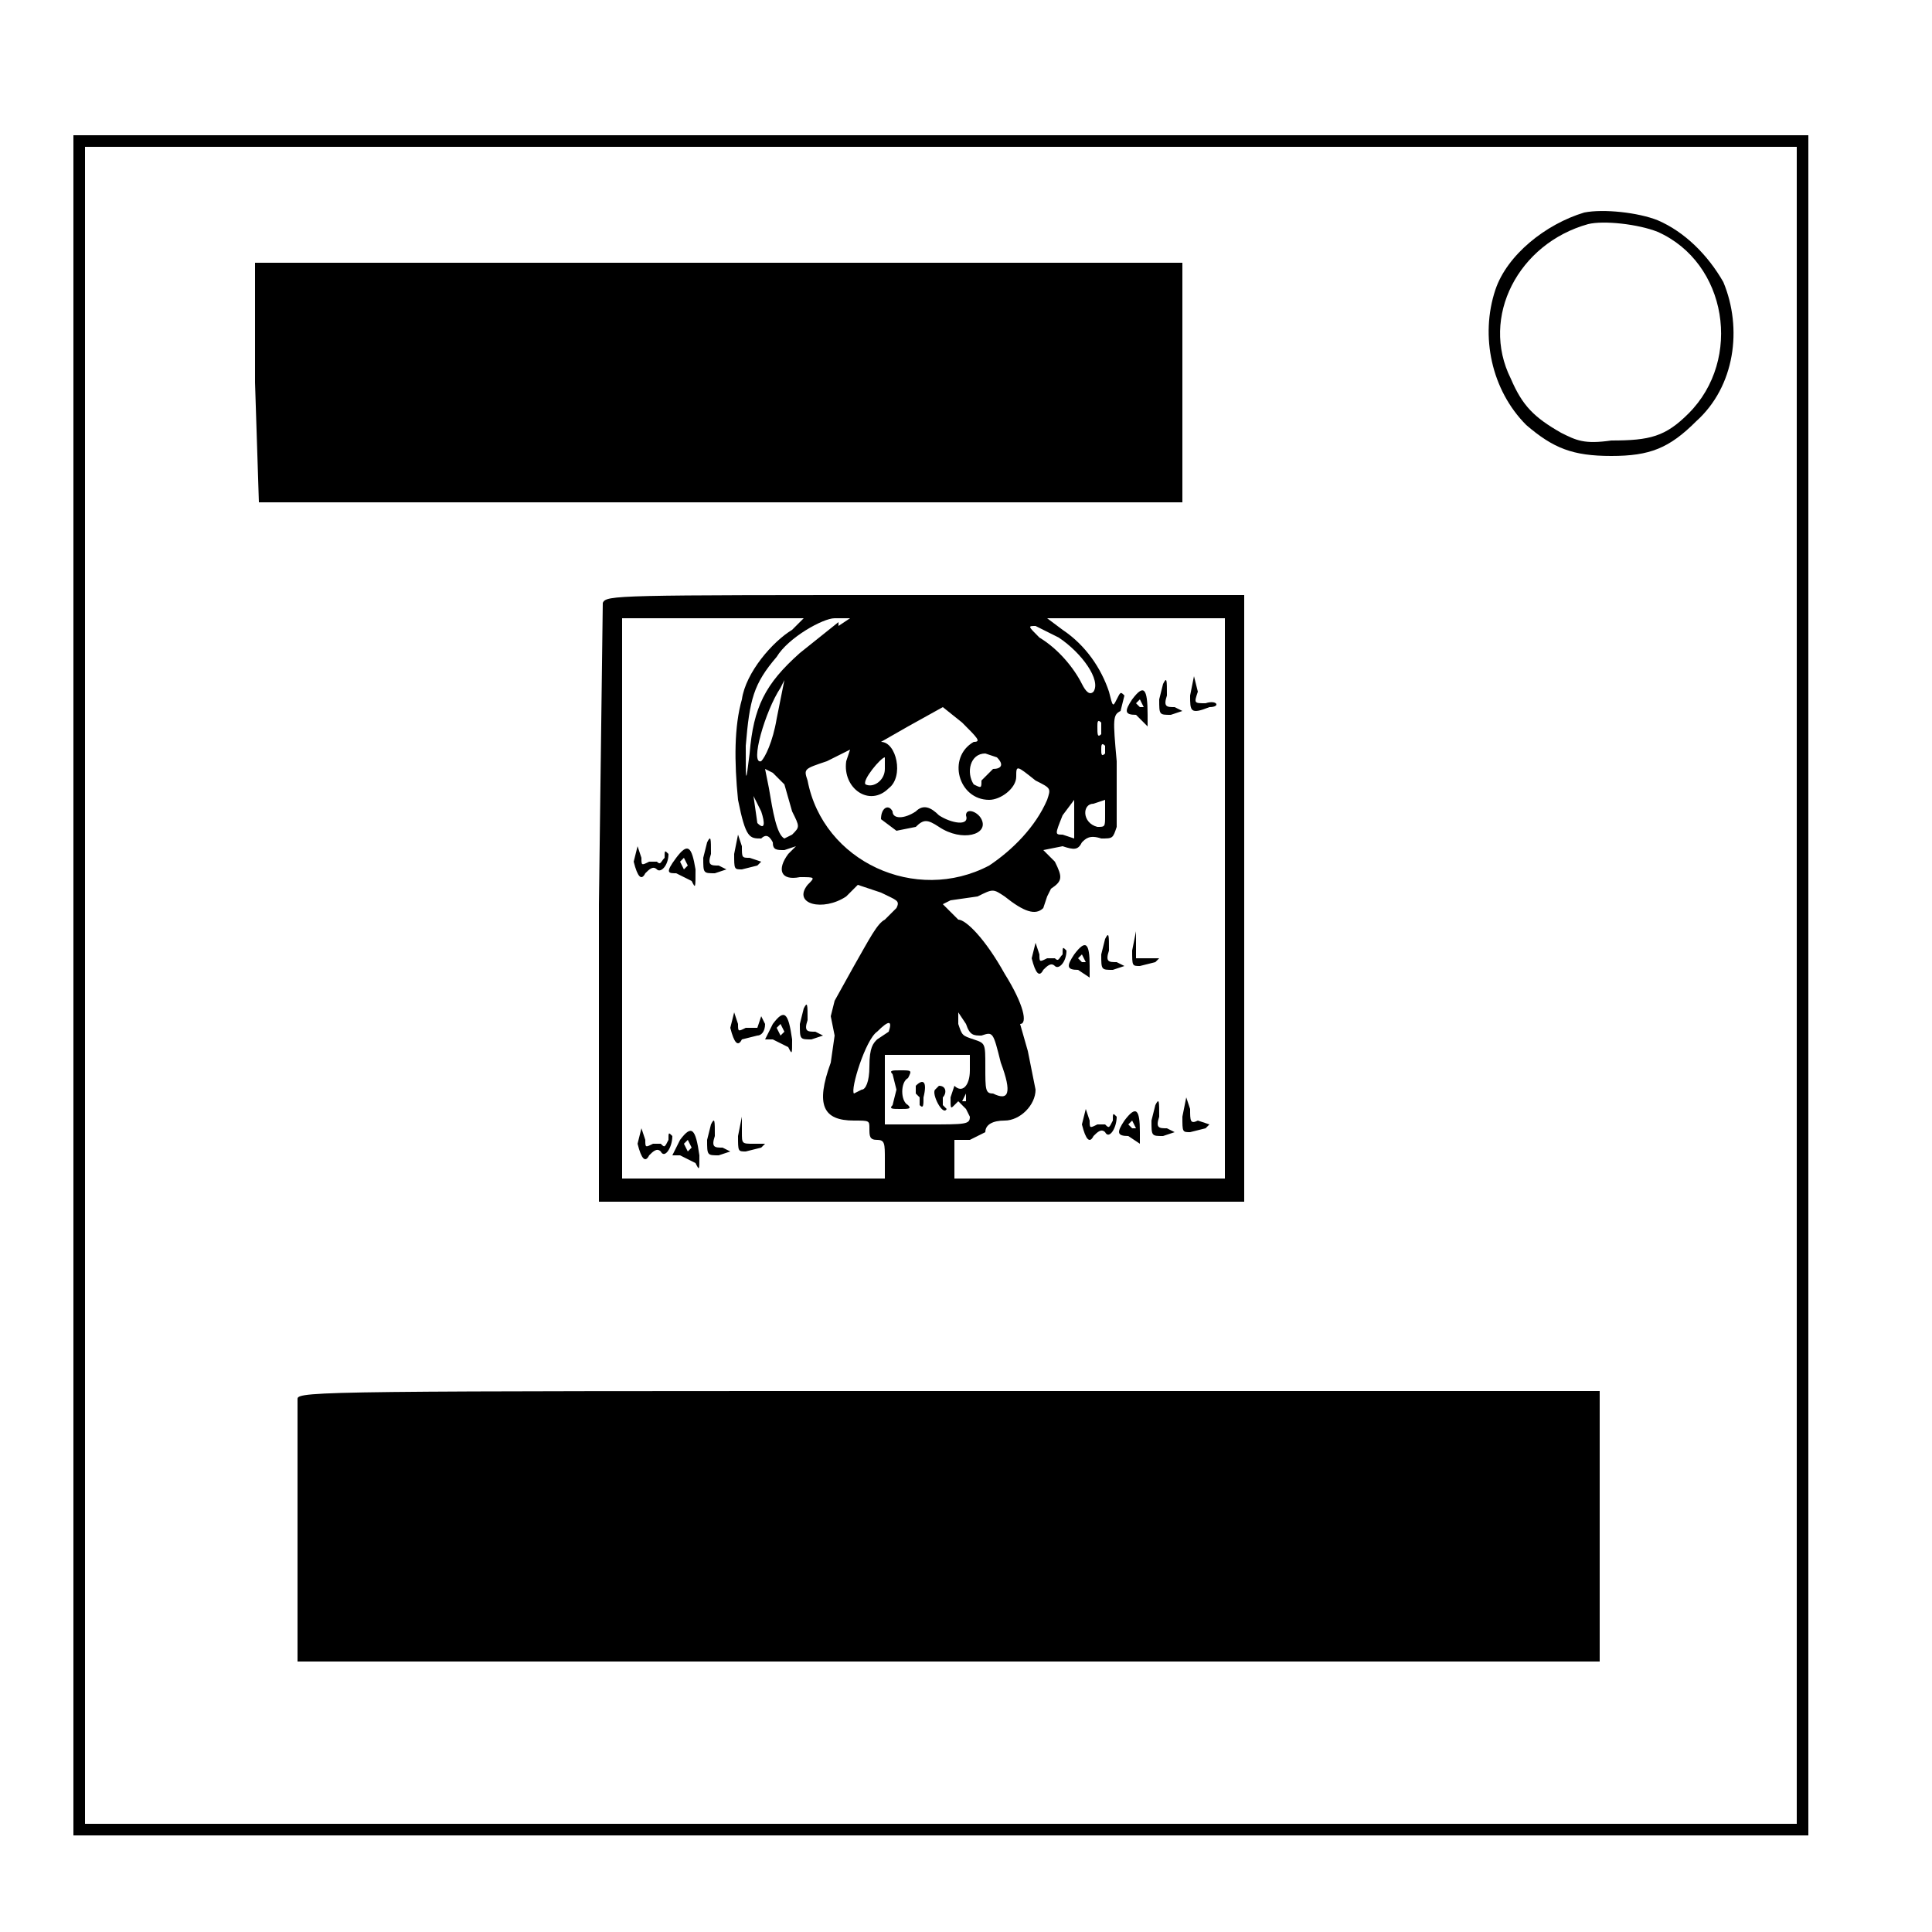
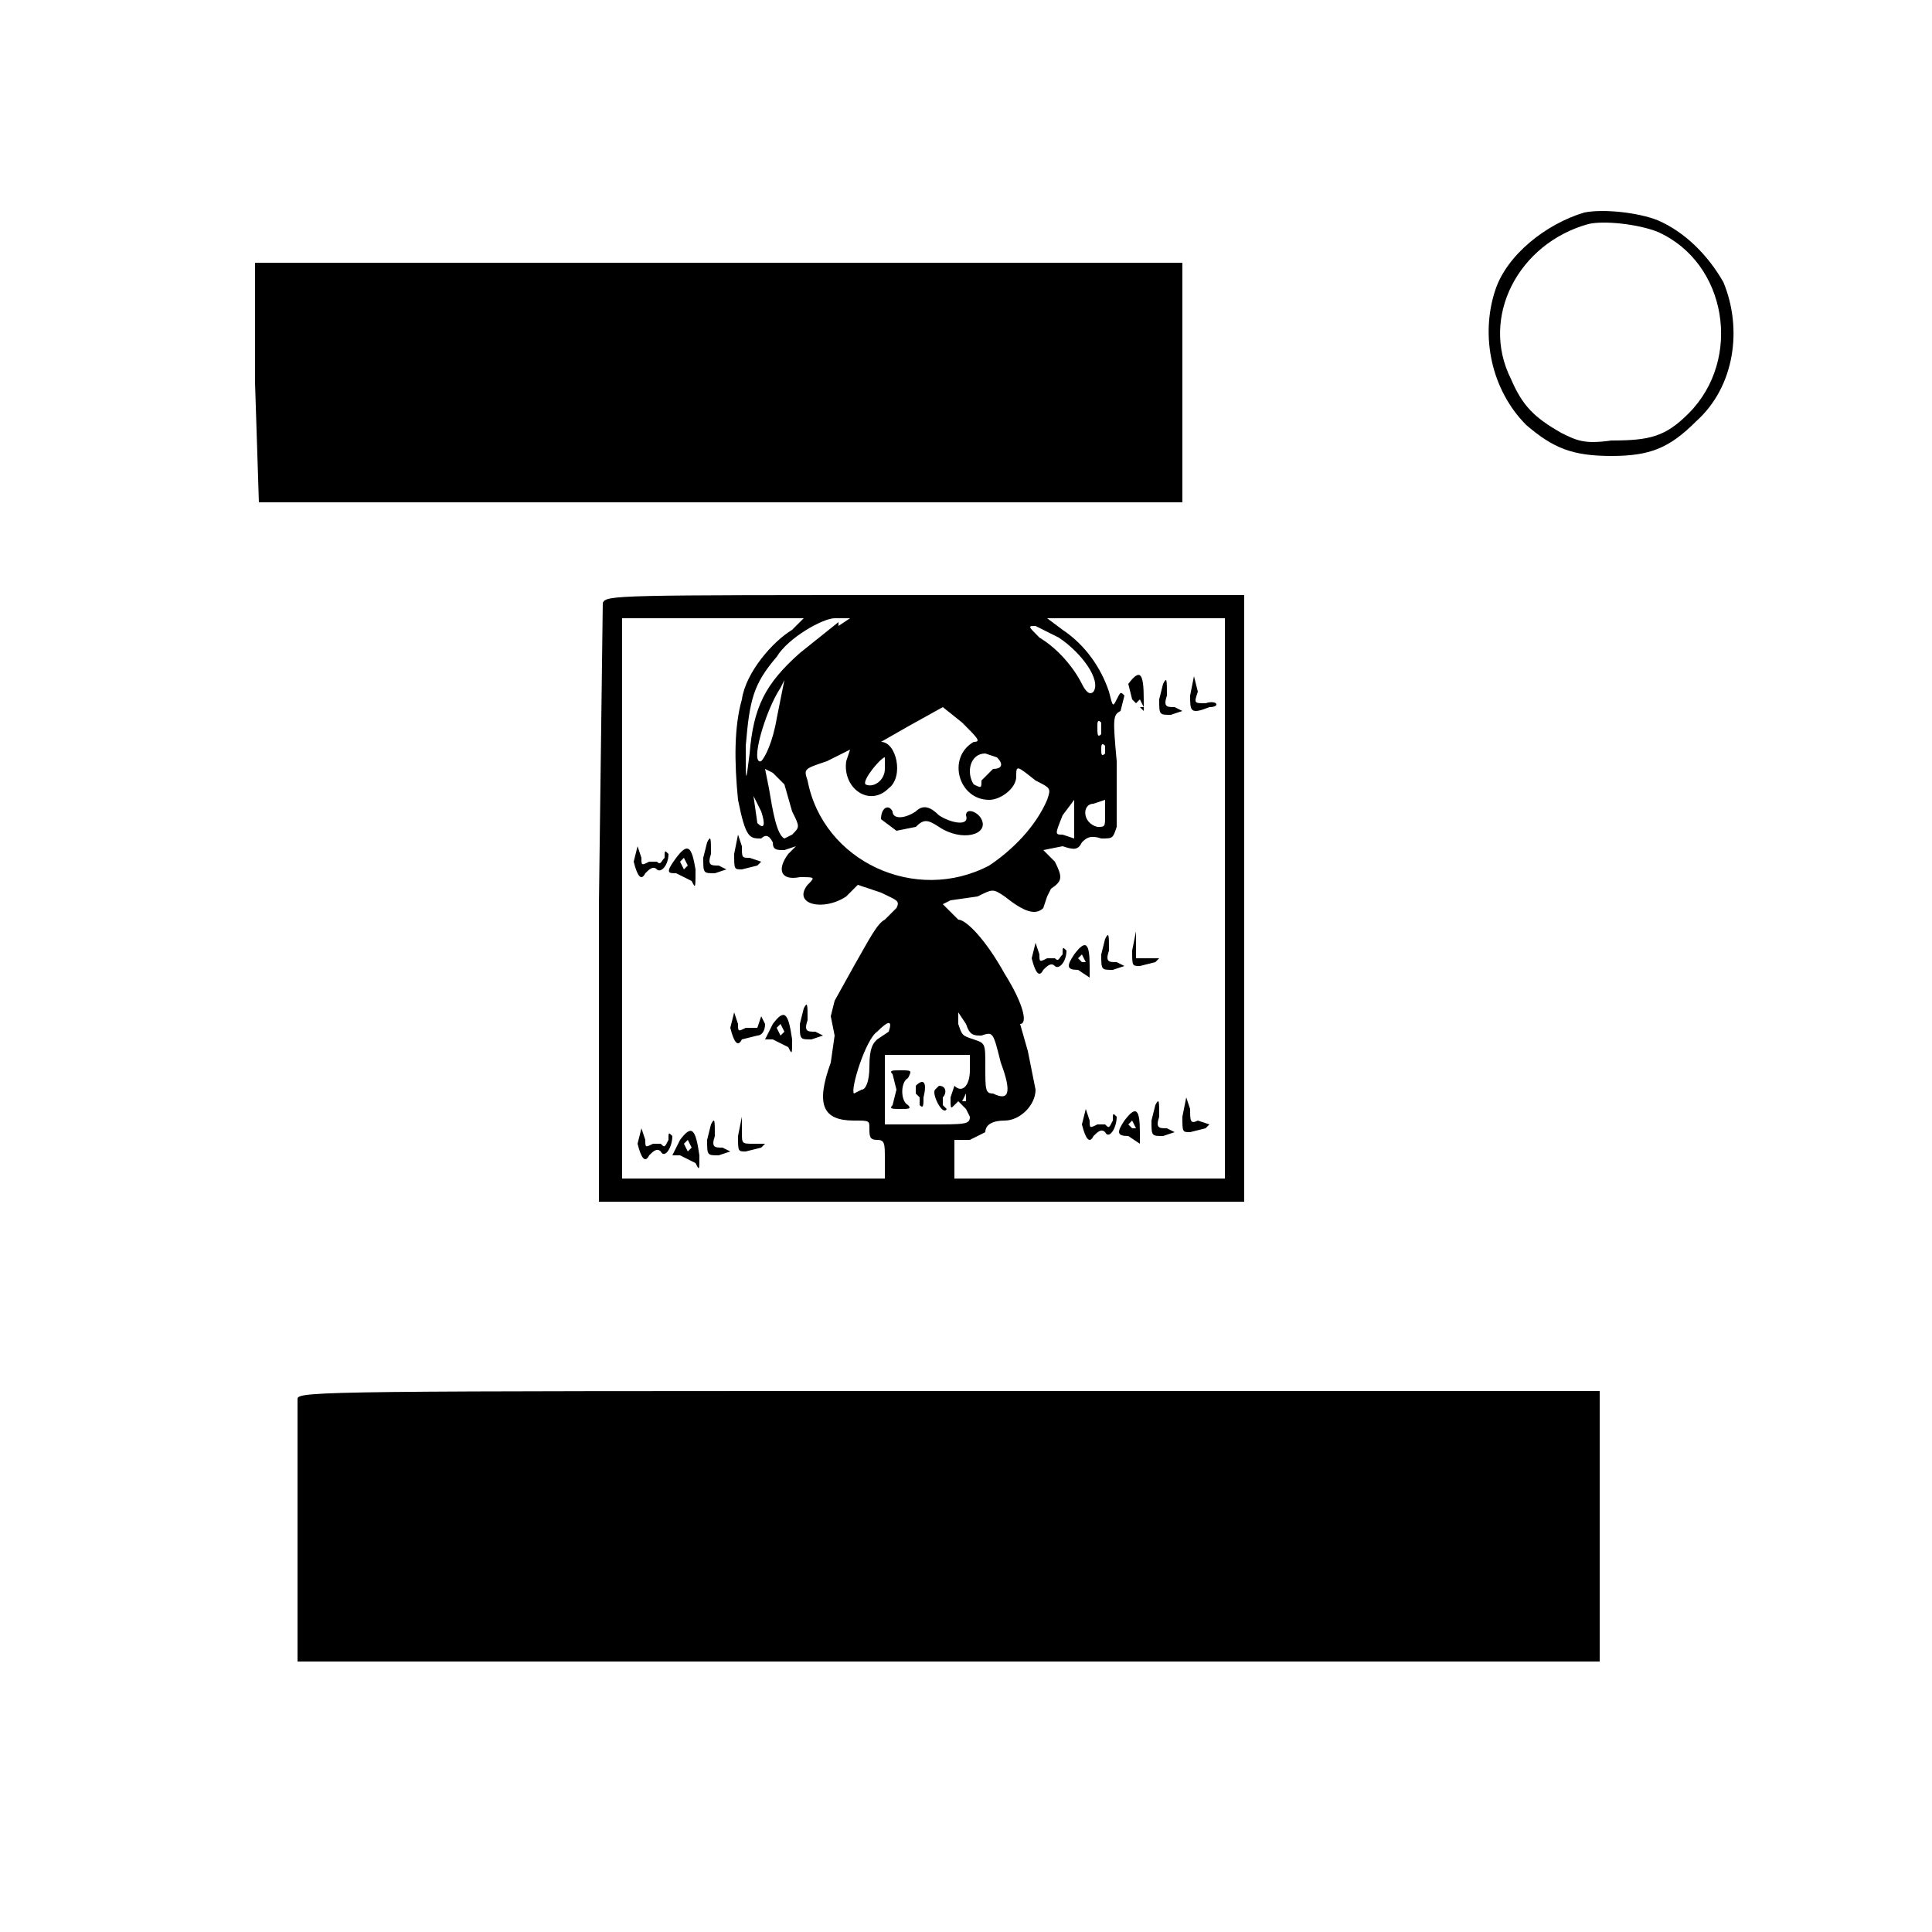
<svg xmlns="http://www.w3.org/2000/svg" version="1.0" viewBox="0 0 500 500">
-   <path d="M19 255v220h449V35H19v220zm446 0v217H22V38h443v217z" />
  <path d="M410 55c-10 3-20 11-23 20-4 12-1 26 8 35 7 6 12 8 22 8s15-2 22-9c10-9 12-24 7-36-4-7-10-13-17-16-5-2-14-3-19-2zm19 5c18 8 22 33 8 47-6 6-10 7-20 7-7 1-9 0-13-2-7-4-10-7-13-14-8-16 2-35 20-40 4-1 13 0 18 2zM66 99l1 31h239V68H66v31zM156 156l-1 78v77h167V154h-83c-80 0-82 0-83 2zm52 4-3 3c-5 3-12 11-13 18-2 7-2 16-1 26 2 10 3 10 6 10 1-1 2-1 3 1 0 2 1 2 3 2l3-1-2 2c-3 4-2 7 3 6 4 0 4 0 2 2-4 5 4 7 10 3l3-3 6 2c4 2 5 2 4 4l-3 3c-2 1-4 5-8 12l-5 9-1 4 1 5-1 7c-4 11-2 15 6 15 4 0 4 0 4 2s0 3 2 3 2 1 2 5v5h-68V160h47zm9 1-10 8c-9 8-12 14-13 26-1 8-1 8-1-2 1-12 2-16 8-23 3-5 12-10 15-10h4l-3 2zm100 71v73h-70v-10h4l4-2c0-2 2-3 5-3 4 0 8-4 8-8l-2-10-2-7c2 0 1-5-4-13-5-9-10-14-12-14l-4-4 2-1 7-1c4-2 4-2 7 0 5 4 8 5 10 3l1-3 1-2c3-2 3-3 1-7l-3-3 5-1c3 1 4 1 5-1 1-1 2-2 5-1 3 0 3 0 4-3v-17c-1-11-1-12 1-13l1-4c-1-1-1-1-2 1s-1 2-2-2c-2-6-6-12-12-16l-4-3h46v73zm-43-67c6 4 11 11 9 14-1 1-2 0-3-2-2-4-6-9-11-12-3-3-3-3-1-3l6 3zm-73 21c-1 6-3 10-4 11-3 1 1-13 5-19l1-2-2 10zm51 6c-7 4-4 15 4 15 3 0 7-3 7-6s0-3 5 1c4 2 4 2 3 5-3 7-9 13-15 17-19 10-43-1-47-22-1-3-1-3 5-5l6-3-1 3c-1 7 6 12 11 7 4-3 2-12-2-12l7-4 9-5 5 4c4 4 5 5 3 5zm33-2c-1 1-1 0-1-2 0-1 0-2 1-1v3zm1 5c-1 1-1 0-1-1s0-2 1-1v2zm-28 1c2 2 1 3-1 3l-3 3c0 2 0 2-2 1-2-3-1-8 3-8l3 1zm-29 3c0 3-3 5-5 4-1-1 4-7 5-7v3zm-26 4 2 7c2 4 2 4 0 6l-2 1c-2-1-3-7-4-13l-1-5 2 1 3 3zm-6 7c1 3 1 5-1 3l-1-7 2 4zm81 7-3-1c-2 0-2 0 0-5l3-4v10zm8-6c0 3 0 3-2 3-4-1-4-6-1-6l3-1v4zm-32 57c3-1 3-1 5 7 3 8 2 10-2 8-2 0-2-1-2-7s0-6-3-7-3-1-4-4v-3l2 3c1 3 2 3 4 3zm-24-1-3 2c-1 1-2 2-2 7 0 4-1 6-2 6l-2 1c-1-1 3-14 6-16 3-3 4-3 3 0zm21 10c0 4-2 6-4 4l-1 3c0 3 0 3 1 2l1-1 2 2 1 2c0 2-1 2-11 2h-11v-18h22v4zm-1 8h-1l1-2v2z" />
-   <path d="M190 221c0 4 0 4 2 4l4-1 1-1-3-1c-2 0-2 0-2-3l-1-3-1 5zM183 218l-1 4c0 4 0 4 3 4l3-1-2-1c-2 0-3 0-2-3 0-4 0-5-1-3zM164 223c1 4 2 5 3 3 1-1 2-2 3-1s3-1 3-4c-1-1-1-1-1 1-1 1-1 2-2 1h-2c-2 1-2 1-2-1l-1-3-1 4zM175 222c-3 4-2 4 0 4l4 2c1 2 1 2 1-3-1-6-2-7-5-3zm3 2-1 1-1-2 1-1 1 2zM208 261l-1 4c0 4 0 4 3 4l3-1-2-1c-2 0-3 0-2-3 0-4 0-5-1-3zM189 266c1 4 2 5 3 3l4-1c1 0 2-1 2-3l-1-2-1 3h-3c-2 1-2 1-2-1l-1-3-1 4zM200 265l-2 4h2l4 2c1 2 1 2 1-2-1-7-2-8-5-4zm3 2-1 1-1-2 1-1 1 2zM191 294c0 4 0 4 2 4l4-1 1-1h-3c-3 0-3 0-3-3v-4l-1 5zM184 291l-1 4c0 4 0 4 3 4l3-1-2-1c-2 0-3 0-2-3 0-4 0-5-1-3zM165 296c1 4 2 5 3 3 1-1 2-2 3-1 1 2 3-1 3-4-1-1-1-1-1 1-1 2-1 2-2 1h-2c-2 1-2 1-2-1l-1-3-1 4zM176 295l-2 4h2l4 2c1 2 1 2 1-2-1-7-2-8-5-4zm3 2-1 1-1-2 1-1 1 2zM308 180c0 4 0 5 5 3 3 0 2-2-1-1-3 0-3 0-2-3l-1-4-1 5zM301 177l-1 4c0 4 0 4 3 4l3-1-2-1c-2 0-3 0-2-3 0-4 0-5-1-3zM293 181c-2 3-2 4 1 4l3 3v-3c0-7-1-8-4-4zm3 2h-1l-1-1 1-1 1 2zM293 246c0 4 0 4 2 4l4-1 1-1h-6v-7l-1 5zM286 243l-1 4c0 4 0 4 3 4l3-1-2-1c-2 0-3 0-2-3 0-4 0-5-1-3zM267 248c1 4 2 5 3 3 1-1 2-2 3-1s3-1 3-4c-1-1-1-1-1 1-1 1-1 2-2 1h-2c-2 1-2 1-2-1l-1-3-1 4zM278 247c-2 3-2 4 1 4l3 2v-3c0-6-1-7-4-3zm3 2h-1l-1-1 1-1 1 2zM306 289c0 4 0 4 2 4l4-1 1-1-3-1c-2 1-2 0-2-3l-1-3-1 5zM299 286l-1 4c0 4 0 4 3 4l3-1-2-1c-2 0-3 0-2-3 0-4 0-5-1-3zM280 291c1 4 2 5 3 3 1-1 2-2 3-1 1 2 3-1 3-4-1-1-1-1-1 1-1 2-1 2-2 1h-2c-2 1-2 1-2-1l-1-3-1 4zM291 290c-2 3-2 4 1 4l3 2v-3c0-6-1-7-4-3zm3 2h-1l-1-1 1-1 1 2zM228 212l4 3 5-1c2-2 3-2 6 0 6 4 13 2 11-2-1-2-4-3-4-1 1 3-4 2-7 0-2-2-4-3-6-1-3 2-6 2-6 0-1-2-3-1-3 2zM231 278l1 4-1 4c-1 1 0 1 2 1s3 0 2-1c-2-1-2-6 0-7 1-2 1-2-2-2-2 0-3 0-2 1zM237 281v2l1 1v2c1 1 1 0 1-2 1-4 0-5-2-3zM242 282c-1 1 2 7 3 5l-1-1v-2c1-1 1-3-1-3l-1 1zM77 362v68h337v-70H246c-160 0-169 0-169 2z" />
+   <path d="M190 221c0 4 0 4 2 4l4-1 1-1-3-1c-2 0-2 0-2-3l-1-3-1 5zM183 218l-1 4c0 4 0 4 3 4l3-1-2-1c-2 0-3 0-2-3 0-4 0-5-1-3zM164 223c1 4 2 5 3 3 1-1 2-2 3-1s3-1 3-4c-1-1-1-1-1 1-1 1-1 2-2 1h-2c-2 1-2 1-2-1l-1-3-1 4zM175 222c-3 4-2 4 0 4l4 2c1 2 1 2 1-3-1-6-2-7-5-3zm3 2-1 1-1-2 1-1 1 2zM208 261l-1 4c0 4 0 4 3 4l3-1-2-1c-2 0-3 0-2-3 0-4 0-5-1-3zM189 266c1 4 2 5 3 3l4-1c1 0 2-1 2-3l-1-2-1 3h-3c-2 1-2 1-2-1l-1-3-1 4zM200 265l-2 4h2l4 2c1 2 1 2 1-2-1-7-2-8-5-4zm3 2-1 1-1-2 1-1 1 2zM191 294c0 4 0 4 2 4l4-1 1-1h-3c-3 0-3 0-3-3v-4l-1 5zM184 291l-1 4c0 4 0 4 3 4l3-1-2-1c-2 0-3 0-2-3 0-4 0-5-1-3zM165 296c1 4 2 5 3 3 1-1 2-2 3-1 1 2 3-1 3-4-1-1-1-1-1 1-1 2-1 2-2 1h-2c-2 1-2 1-2-1l-1-3-1 4zM176 295l-2 4h2l4 2c1 2 1 2 1-2-1-7-2-8-5-4zm3 2-1 1-1-2 1-1 1 2zM308 180c0 4 0 5 5 3 3 0 2-2-1-1-3 0-3 0-2-3l-1-4-1 5zM301 177l-1 4c0 4 0 4 3 4l3-1-2-1c-2 0-3 0-2-3 0-4 0-5-1-3zM293 181l3 3v-3c0-7-1-8-4-4zm3 2h-1l-1-1 1-1 1 2zM293 246c0 4 0 4 2 4l4-1 1-1h-6v-7l-1 5zM286 243l-1 4c0 4 0 4 3 4l3-1-2-1c-2 0-3 0-2-3 0-4 0-5-1-3zM267 248c1 4 2 5 3 3 1-1 2-2 3-1s3-1 3-4c-1-1-1-1-1 1-1 1-1 2-2 1h-2c-2 1-2 1-2-1l-1-3-1 4zM278 247c-2 3-2 4 1 4l3 2v-3c0-6-1-7-4-3zm3 2h-1l-1-1 1-1 1 2zM306 289c0 4 0 4 2 4l4-1 1-1-3-1c-2 1-2 0-2-3l-1-3-1 5zM299 286l-1 4c0 4 0 4 3 4l3-1-2-1c-2 0-3 0-2-3 0-4 0-5-1-3zM280 291c1 4 2 5 3 3 1-1 2-2 3-1 1 2 3-1 3-4-1-1-1-1-1 1-1 2-1 2-2 1h-2c-2 1-2 1-2-1l-1-3-1 4zM291 290c-2 3-2 4 1 4l3 2v-3c0-6-1-7-4-3zm3 2h-1l-1-1 1-1 1 2zM228 212l4 3 5-1c2-2 3-2 6 0 6 4 13 2 11-2-1-2-4-3-4-1 1 3-4 2-7 0-2-2-4-3-6-1-3 2-6 2-6 0-1-2-3-1-3 2zM231 278l1 4-1 4c-1 1 0 1 2 1s3 0 2-1c-2-1-2-6 0-7 1-2 1-2-2-2-2 0-3 0-2 1zM237 281v2l1 1v2c1 1 1 0 1-2 1-4 0-5-2-3zM242 282c-1 1 2 7 3 5l-1-1v-2c1-1 1-3-1-3l-1 1zM77 362v68h337v-70H246c-160 0-169 0-169 2z" />
</svg>